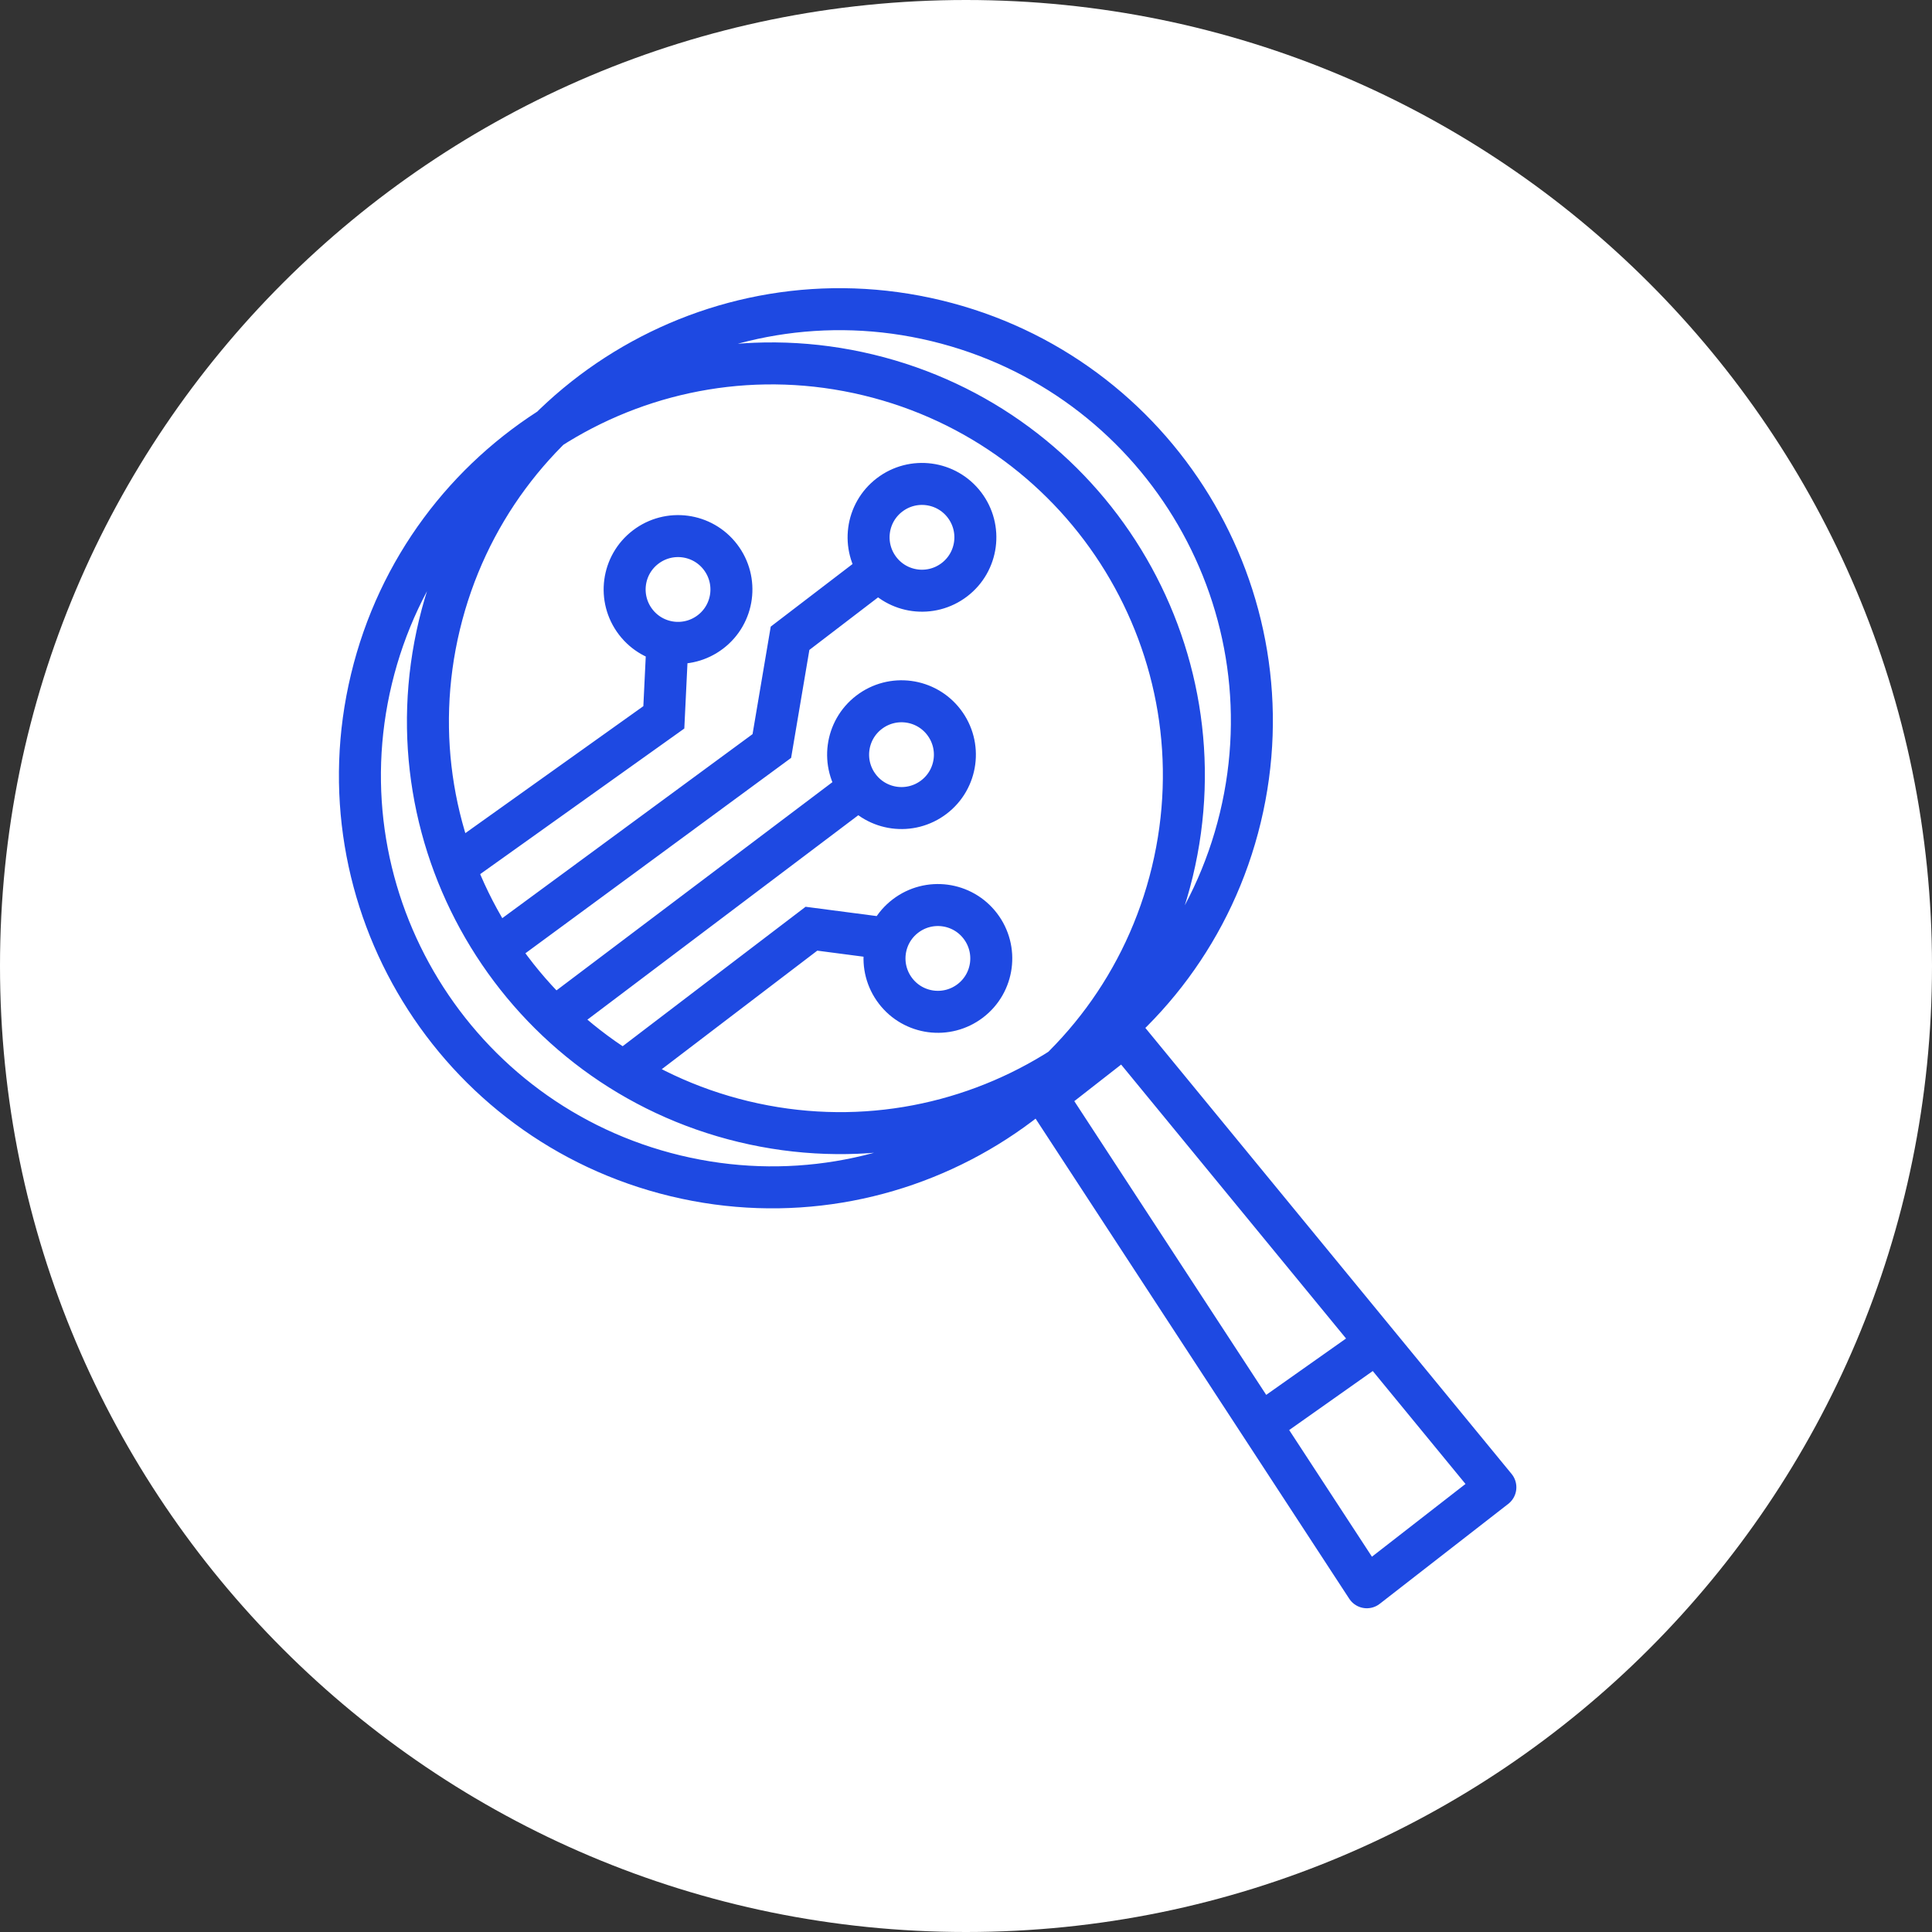
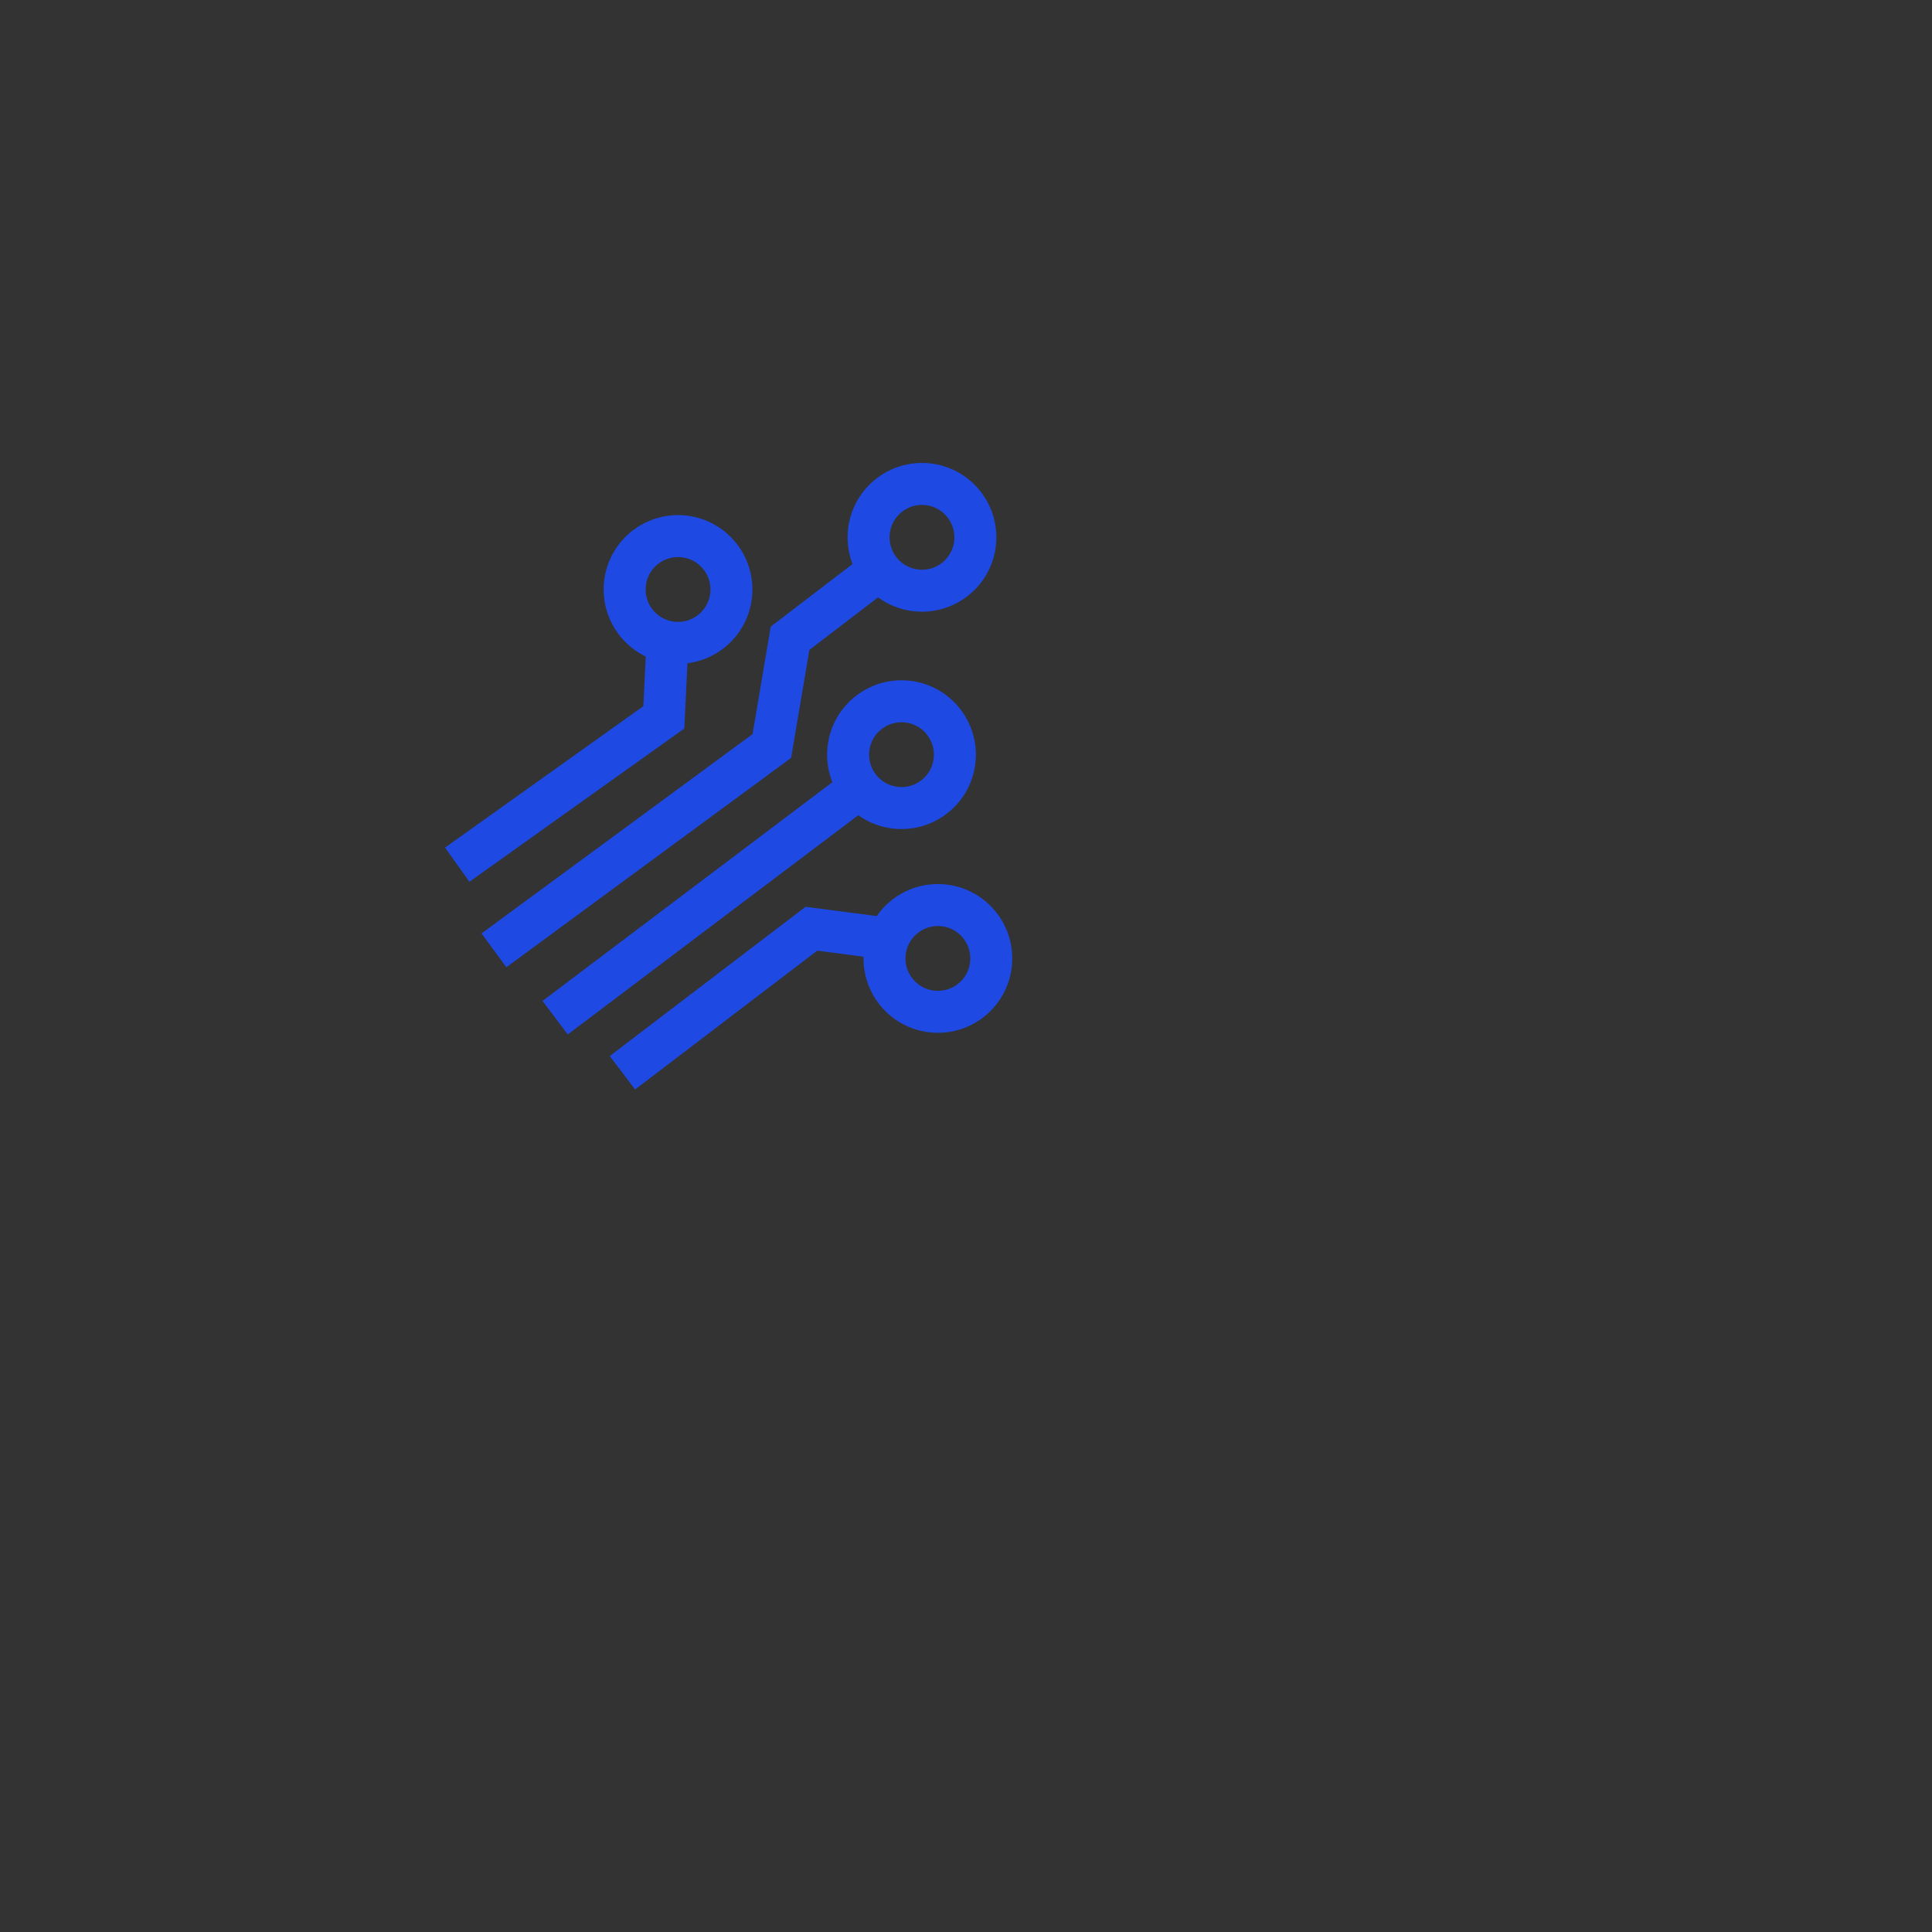
<svg xmlns="http://www.w3.org/2000/svg" id="_4_Pipeline_tool" viewBox="0 0 300 300">
  <rect x="0" y="0" width="300" height="300" fill="#333333" stroke="none" />
  <defs>
    <style>.cls-1{fill:#fff;}.cls-2{stroke-miterlimit:10;}.cls-2,.cls-3{fill:none;stroke:#1e49e2;stroke-width:6.52px;}.cls-3{stroke-linejoin:round;}</style>
  </defs>
-   <path class="cls-1" d="m150,300c82.84,0,150-67.16,150-150.01S232.84,0,150,0,0,67.16,0,149.99s67.16,150.01,150,150.01" />
-   <path class="cls-3" d="m194.5,222.08l18.85-13.31m18.85,22.18l-19.96,15.52-49.79-76.21,12.14-9.48,57.61,70.16ZM145.39,49.8c34.34,8.27,55.48,42.81,47.21,77.15-8.27,34.34-42.81,55.48-77.15,47.21-34.34-8.27-55.48-42.81-47.21-77.15,8.27-34.34,42.81-55.48,77.15-47.21Zm-10.56,8.42c34.34,8.27,55.48,42.81,47.21,77.15-8.27,34.34-42.81,55.48-77.15,47.21-34.34-8.27-55.48-42.81-47.21-77.15,8.27-34.34,42.81-55.48,77.15-47.21Z" />
  <path class="cls-2" d="m152.22,143.79c2.78,3.64,2.09,8.84-1.55,11.62-3.64,2.78-8.84,2.09-11.62-1.55-2.78-3.64-2.09-8.84,1.55-11.62,3.64-2.78,8.84-2.09,11.62,1.55Zm-5.65-31.64c2.78,3.64,2.09,8.84-1.55,11.62-3.64,2.78-8.84,2.09-11.62-1.55-2.78-3.64-2.09-8.84,1.55-11.62,3.64-2.78,8.84-2.09,11.62,1.55Zm3.18-33.75c2.78,3.64,2.09,8.84-1.55,11.62s-8.84,2.09-11.62-1.55c-2.78-3.64-2.09-8.84,1.55-11.62,3.64-2.78,8.84-2.09,11.62,1.55Zm-37.88,8.1c2.78,3.64,2.09,8.84-1.55,11.62-3.64,2.78-8.84,2.09-11.62-1.55-2.78-3.64-2.09-8.84,1.55-11.62s8.84-2.09,11.62,1.55Zm-15.22,80.08l29.35-22.37,12.54,1.64m-52.34,12.18l47.2-35.62m-56.7,25.16l43.15-31.73,2.83-16.73,13.87-10.61m-65.55,45.77l32.08-22.88.62-12.83" />
</svg>